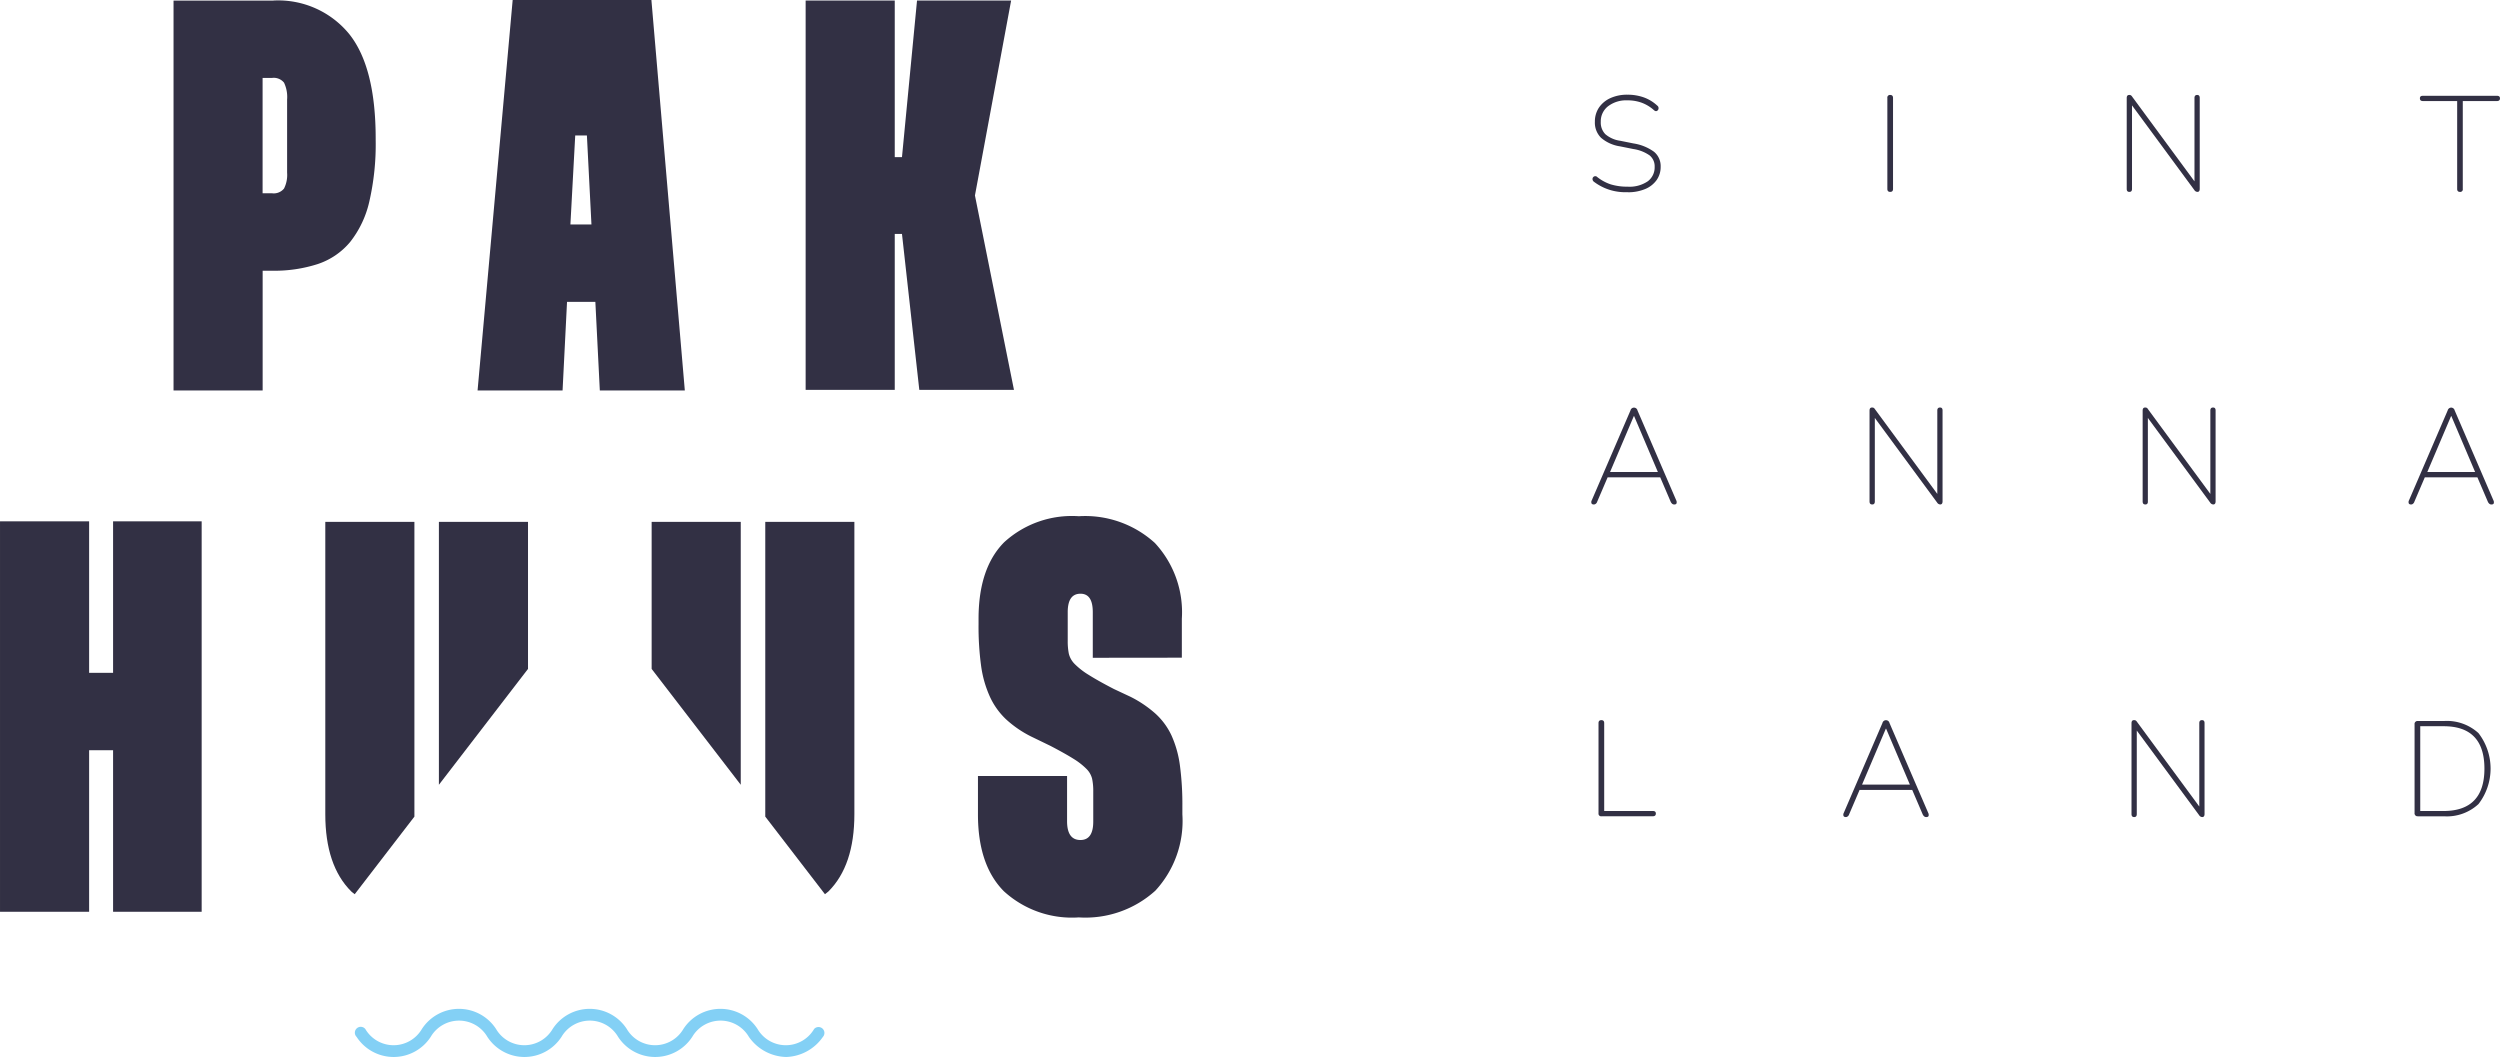
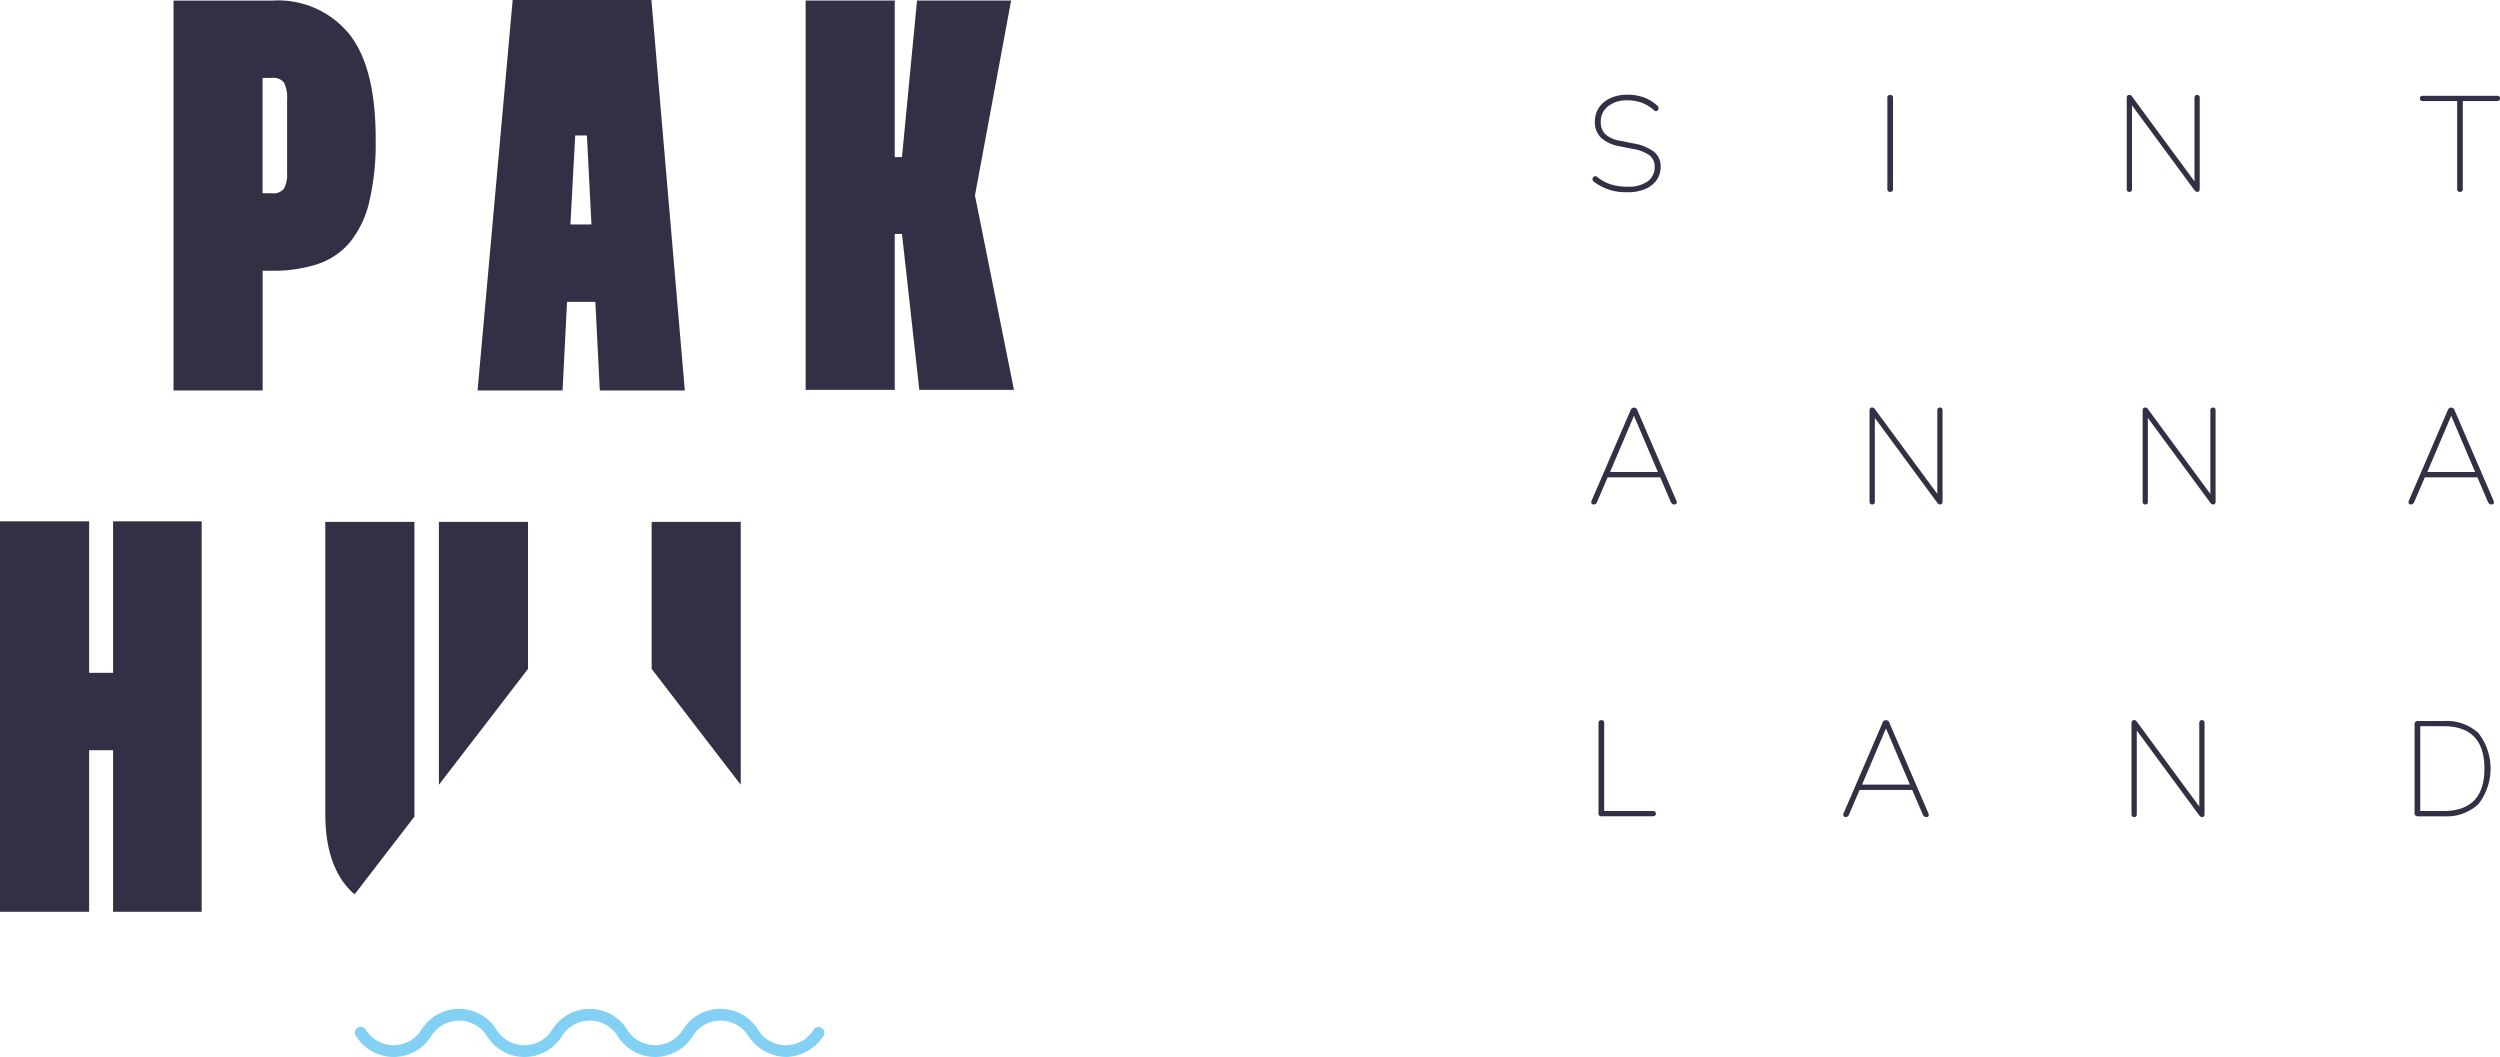
<svg xmlns="http://www.w3.org/2000/svg" width="202" height="85.403" viewBox="0 0 202 85.403">
  <g data-name="Group 2219">
    <path data-name="Path 889" d="M1044.153 445.017a4.175 4.175 0 0 1-2.71-.839.275.275 0 0 1-.115-.241.227.227 0 0 1 .132-.19.215.215 0 0 1 .248.048 3.55 3.55 0 0 0 1.087.591 4.482 4.482 0 0 0 1.359.187 2.608 2.608 0 0 0 1.644-.438 1.4 1.4 0 0 0 .55-1.158 1.138 1.138 0 0 0-.4-.924 3.066 3.066 0 0 0-1.321-.52l-1.08-.217a3.036 3.036 0 0 1-1.528-.689 1.722 1.722 0 0 1-.5-1.3 2.01 2.01 0 0 1 .333-1.148 2.221 2.221 0 0 1 .927-.764 3.218 3.218 0 0 1 1.362-.272 3.9 3.9 0 0 1 1.321.214 3.178 3.178 0 0 1 1.09.662.25.25 0 0 1 .109.245.231.231 0 0 1-.132.19c-.071.037-.153.014-.241-.065a3.119 3.119 0 0 0-.992-.6 3.329 3.329 0 0 0-1.158-.19 2.406 2.406 0 0 0-1.552.476 1.536 1.536 0 0 0-.591 1.26 1.338 1.338 0 0 0 .37 1 2.334 2.334 0 0 0 1.2.53l1.08.217a3.8 3.8 0 0 1 1.651.672 1.5 1.5 0 0 1 .537 1.219 1.821 1.821 0 0 1-.323 1.063 2.135 2.135 0 0 1-.924.727 3.555 3.555 0 0 1-1.427.262" transform="translate(-912.652 -429.491)" style="fill:#323044" />
    <path data-name="Path 890" d="M1111.7 445.042c-.153 0-.231-.078-.231-.241v-7.35a.21.21 0 0 1 .231-.241c.153 0 .228.082.228.241v7.35c0 .16-.075.241-.228.241" transform="translate(-958.971 -429.537)" style="fill:#323044" />
    <path data-name="Path 891" d="M1168.627 445.042c-.146 0-.217-.078-.217-.241v-7.34c0-.166.065-.251.2-.251a.245.245 0 0 1 .146.034.418.418 0 0 1 .105.119l5.024 6.827v-6.739c0-.16.075-.241.217-.241s.207.082.207.241v7.34c0 .166-.061.251-.187.251a.307.307 0 0 1-.251-.153l-5.034-6.837v6.748c0 .16-.068.241-.207.241" transform="translate(-996.571 -429.537)" style="fill:#323044" />
    <path data-name="Path 892" d="M1241.4 445.175c-.153 0-.231-.078-.231-.241v-7.1h-2.769c-.16 0-.241-.071-.241-.217s.078-.207.241-.207h5.988c.16 0 .241.071.241.207s-.078.217-.241.217h-2.765v7.1a.206.206 0 0 1-.228.241" transform="translate(-1042.63 -429.669)" style="fill:#323044" />
    <path data-name="Path 893" d="m1044.475 512.266-1.922 4.521h3.865l-1.922-4.521zm-3.223 7.143c-.109 0-.177-.034-.2-.1a.307.307 0 0 1 .027-.245l3.125-7.252a.29.29 0 0 1 .567 0l3.125 7.252a.325.325 0 0 1 .031.245q-.031.1-.183.1a.255.255 0 0 1-.18-.065.522.522 0 0 1-.115-.163l-.842-1.967h-4.249l-.842 1.967a.342.342 0 0 1-.119.173.243.243 0 0 1-.143.054" transform="translate(-912.461 -478.647)" style="fill:#323044" />
    <path data-name="Path 894" d="M1107.447 519.4c-.146 0-.217-.082-.217-.241v-7.34c0-.166.064-.251.2-.251a.244.244 0 0 1 .146.034.418.418 0 0 1 .105.119l5.024 6.827v-6.739c0-.16.075-.241.217-.241s.207.078.207.241v7.34c0 .166-.064.251-.187.251a.307.307 0 0 1-.251-.153l-5.034-6.837v6.749c0 .16-.068.241-.207.241" transform="translate(-956.171 -478.64)" style="fill:#323044" />
    <path data-name="Path 895" d="M1172.417 519.4c-.146 0-.217-.082-.217-.241v-7.34c0-.166.065-.251.2-.251a.244.244 0 0 1 .146.034.367.367 0 0 1 .1.119l5.024 6.827v-6.739c0-.16.075-.241.217-.241s.207.078.207.241v7.34c0 .166-.061.251-.187.251a.307.307 0 0 1-.251-.153l-5.034-6.837v6.749c.007.16-.065.241-.2.241" transform="translate(-999.074 -478.64)" style="fill:#323044" />
    <path data-name="Path 896" d="m1238.881 512.266-1.922 4.521h3.865l-1.922-4.521zm-3.223 7.143q-.163 0-.2-.1a.32.32 0 0 1 .027-.245l3.121-7.252a.3.3 0 0 1 .285-.231.294.294 0 0 1 .282.231l3.125 7.252a.345.345 0 0 1 .034.245c-.02.068-.085.1-.187.1a.25.25 0 0 1-.18-.065.474.474 0 0 1-.115-.163l-.842-1.967h-4.249l-.842 1.967a.341.341 0 0 1-.119.173.211.211 0 0 1-.136.054" transform="translate(-1040.834 -478.647)" style="fill:#323044" />
    <path data-name="Path 897" d="M1043 593.7a.214.214 0 0 1-.241-.241v-7.286c0-.16.075-.241.231-.241s.228.078.228.241v7.1h3.933c.16 0 .241.068.241.207s-.082.217-.241.217H1043z" transform="translate(-913.599 -527.744)" style="fill:#323044" />
    <path data-name="Path 898" d="m1104.421 586.626-1.922 4.521h3.865l-1.922-4.521zm-3.223 7.143q-.163 0-.2-.1a.319.319 0 0 1 .027-.245l3.121-7.252a.292.292 0 0 1 .571 0l3.125 7.252a.345.345 0 0 1 .034.245c-.02.068-.085.1-.187.1a.249.249 0 0 1-.18-.065.476.476 0 0 1-.115-.163l-.842-1.967h-4.252l-.842 1.967a.341.341 0 0 1-.119.173.226.226 0 0 1-.139.054" transform="translate(-952.045 -527.75)" style="fill:#323044" />
    <path data-name="Path 899" d="M1169.767 593.762c-.146 0-.217-.082-.217-.241v-7.34c0-.166.065-.251.2-.251a.264.264 0 0 1 .149.034.48.48 0 0 1 .105.119l5.023 6.827v-6.739c0-.16.071-.241.217-.241s.207.081.207.241v7.34c0 .166-.061.251-.187.251a.307.307 0 0 1-.251-.153l-5.037-6.837v6.749c0 .163-.071.241-.207.241" transform="translate(-997.324 -527.743)" style="fill:#323044" />
    <path data-name="Path 900" d="M1237.348 593.412h1.868q3.322 0 3.318-3.431t-3.318-3.42h-1.868zm-.187.425a.241.241 0 0 1-.272-.272v-7.153a.24.24 0 0 1 .272-.272h2.1a3.777 3.777 0 0 1 2.792.978 4.69 4.69 0 0 1 0 5.733 3.755 3.755 0 0 1-2.792.988h-2.1z" transform="translate(-1041.792 -527.882)" style="fill:#323044" />
    <path data-name="Path 901" d="M781.771 658.5a3.782 3.782 0 0 1-3-1.627 2.651 2.651 0 0 0-4.575 0 3.572 3.572 0 0 1-5.992 0 2.648 2.648 0 0 0-4.572 0 3.572 3.572 0 0 1-5.992 0 2.651 2.651 0 0 0-4.575 0 3.572 3.572 0 0 1-5.992 0l-.007-.007a.475.475 0 1 1 .706-.635l.007.007a2.648 2.648 0 0 0 4.572 0 3.572 3.572 0 0 1 5.992 0 2.648 2.648 0 0 0 4.572 0 3.572 3.572 0 0 1 5.992 0 2.648 2.648 0 0 0 4.572 0 3.572 3.572 0 0 1 5.992 0 2.648 2.648 0 0 0 4.572 0 .477.477 0 0 1 .71.639 3.752 3.752 0 0 1-2.985 1.624" transform="translate(-718.262 -573.096)" style="fill:#83d0f5" />
  </g>
  <path data-name="Path 902" d="M671.627 538.64v12.241h-1.936V538.64h-7.2v31.547h7.2v-13.053h1.936v13.053h7.157V538.64z" transform="translate(-662.49 -496.516)" style="fill:#323044" />
  <g data-name="Group 2220">
-     <path data-name="Path 903" d="M904.423 548.879v-3.689q0-1.488-.992-1.488-1.034 0-1.033 1.488v2.34a5.146 5.146 0 0 0 .088 1.012 1.778 1.778 0 0 0 .472.836 5.914 5.914 0 0 0 1.124.876c.5.316 1.179.7 2.048 1.148l1.348.632a9.233 9.233 0 0 1 2.024 1.372 5.547 5.547 0 0 1 1.284 1.756 8.628 8.628 0 0 1 .676 2.408 23.957 23.957 0 0 1 .2 3.329v.632a8.3 8.3 0 0 1-2.184 6.165 8.415 8.415 0 0 1-6.188 2.16 8.149 8.149 0 0 1-6.053-2.116q-2.094-2.114-2.092-6.209v-3.1h7.2v3.644c0 1.022.36 1.528 1.08 1.528q1.034 0 1.036-1.484v-2.429a4.827 4.827 0 0 0-.092-1.036 1.7 1.7 0 0 0-.448-.788 5.556 5.556 0 0 0-1.036-.812q-.678-.428-1.888-1.06l-1.576-.764a8.817 8.817 0 0 1-2.028-1.4 5.887 5.887 0 0 1-1.3-1.844 8.986 8.986 0 0 1-.7-2.5 23.562 23.562 0 0 1-.2-3.308v-.448q0-4.1 2.072-6.189a8.111 8.111 0 0 1 6.029-2.1 8.365 8.365 0 0 1 6.144 2.16 8.221 8.221 0 0 1 2.181 6.121v3.149z" transform="translate(-816.126 -495.73)" style="fill:#323044" />
-   </g>
+     </g>
  <path data-name="Path 904" d="M774.1 550.651V538.77h-7.2v21.242z" transform="translate(-731.437 -496.602)" style="fill:#323044" />
  <g data-name="Group 2221">
    <path data-name="Path 905" d="m742.248 568.847 4.823-6.27V538.76h-7.2v23.626q0 4.142 2.092 6.233c.085.088.194.149.285.228" transform="translate(-713.587 -496.595)" style="fill:#323044" />
  </g>
  <path data-name="Path 906" d="M817.51 550.651V538.77h7.2v21.242z" transform="translate(-764.857 -496.602)" style="fill:#323044" />
  <g data-name="Group 2222">
-     <path data-name="Path 907" d="m849.363 568.847-4.823-6.27V538.76h7.2v23.626q0 4.142-2.092 6.233c-.088.088-.2.149-.285.228" transform="translate(-782.706 -496.595)" style="fill:#323044" />
    <path data-name="Path 908" d="M711.823 414.75a7.413 7.413 0 0 1 6.121 2.68q2.16 2.675 2.16 8.485V426a20.642 20.642 0 0 1-.516 5 8.19 8.19 0 0 1-1.552 3.264 5.781 5.781 0 0 1-2.609 1.776 11.4 11.4 0 0 1-3.692.54h-.764v9.677h-7.2v-31.5h8.053zm-.856 15.573h.764a1.067 1.067 0 0 0 .968-.384 2.441 2.441 0 0 0 .248-1.281v-5.9a2.69 2.69 0 0 0-.248-1.372 1.067 1.067 0 0 0-.968-.384h-.764z" transform="translate(-689.749 -414.706)" style="fill:#323044" />
  </g>
  <path data-name="Path 909" d="m863.141 414.75-1.216 12.65h-.584v-12.65h-7.2v31.459h7.2v-12.6h.584l1.4 12.6h7.649l-3.153-15.709 2.924-15.753z" transform="translate(-789.045 -414.706)" style="fill:#323044" />
  <path data-name="Path 910" d="M783.99 425.567h.944l.367 7.187h-1.7zm-5.054-10.947-2.836 31.547h6.868l.36-7.157h2.289l.36 7.157h6.868l-2.7-31.547z" transform="translate(-737.512 -414.62)" style="fill:#323044" />
</svg>